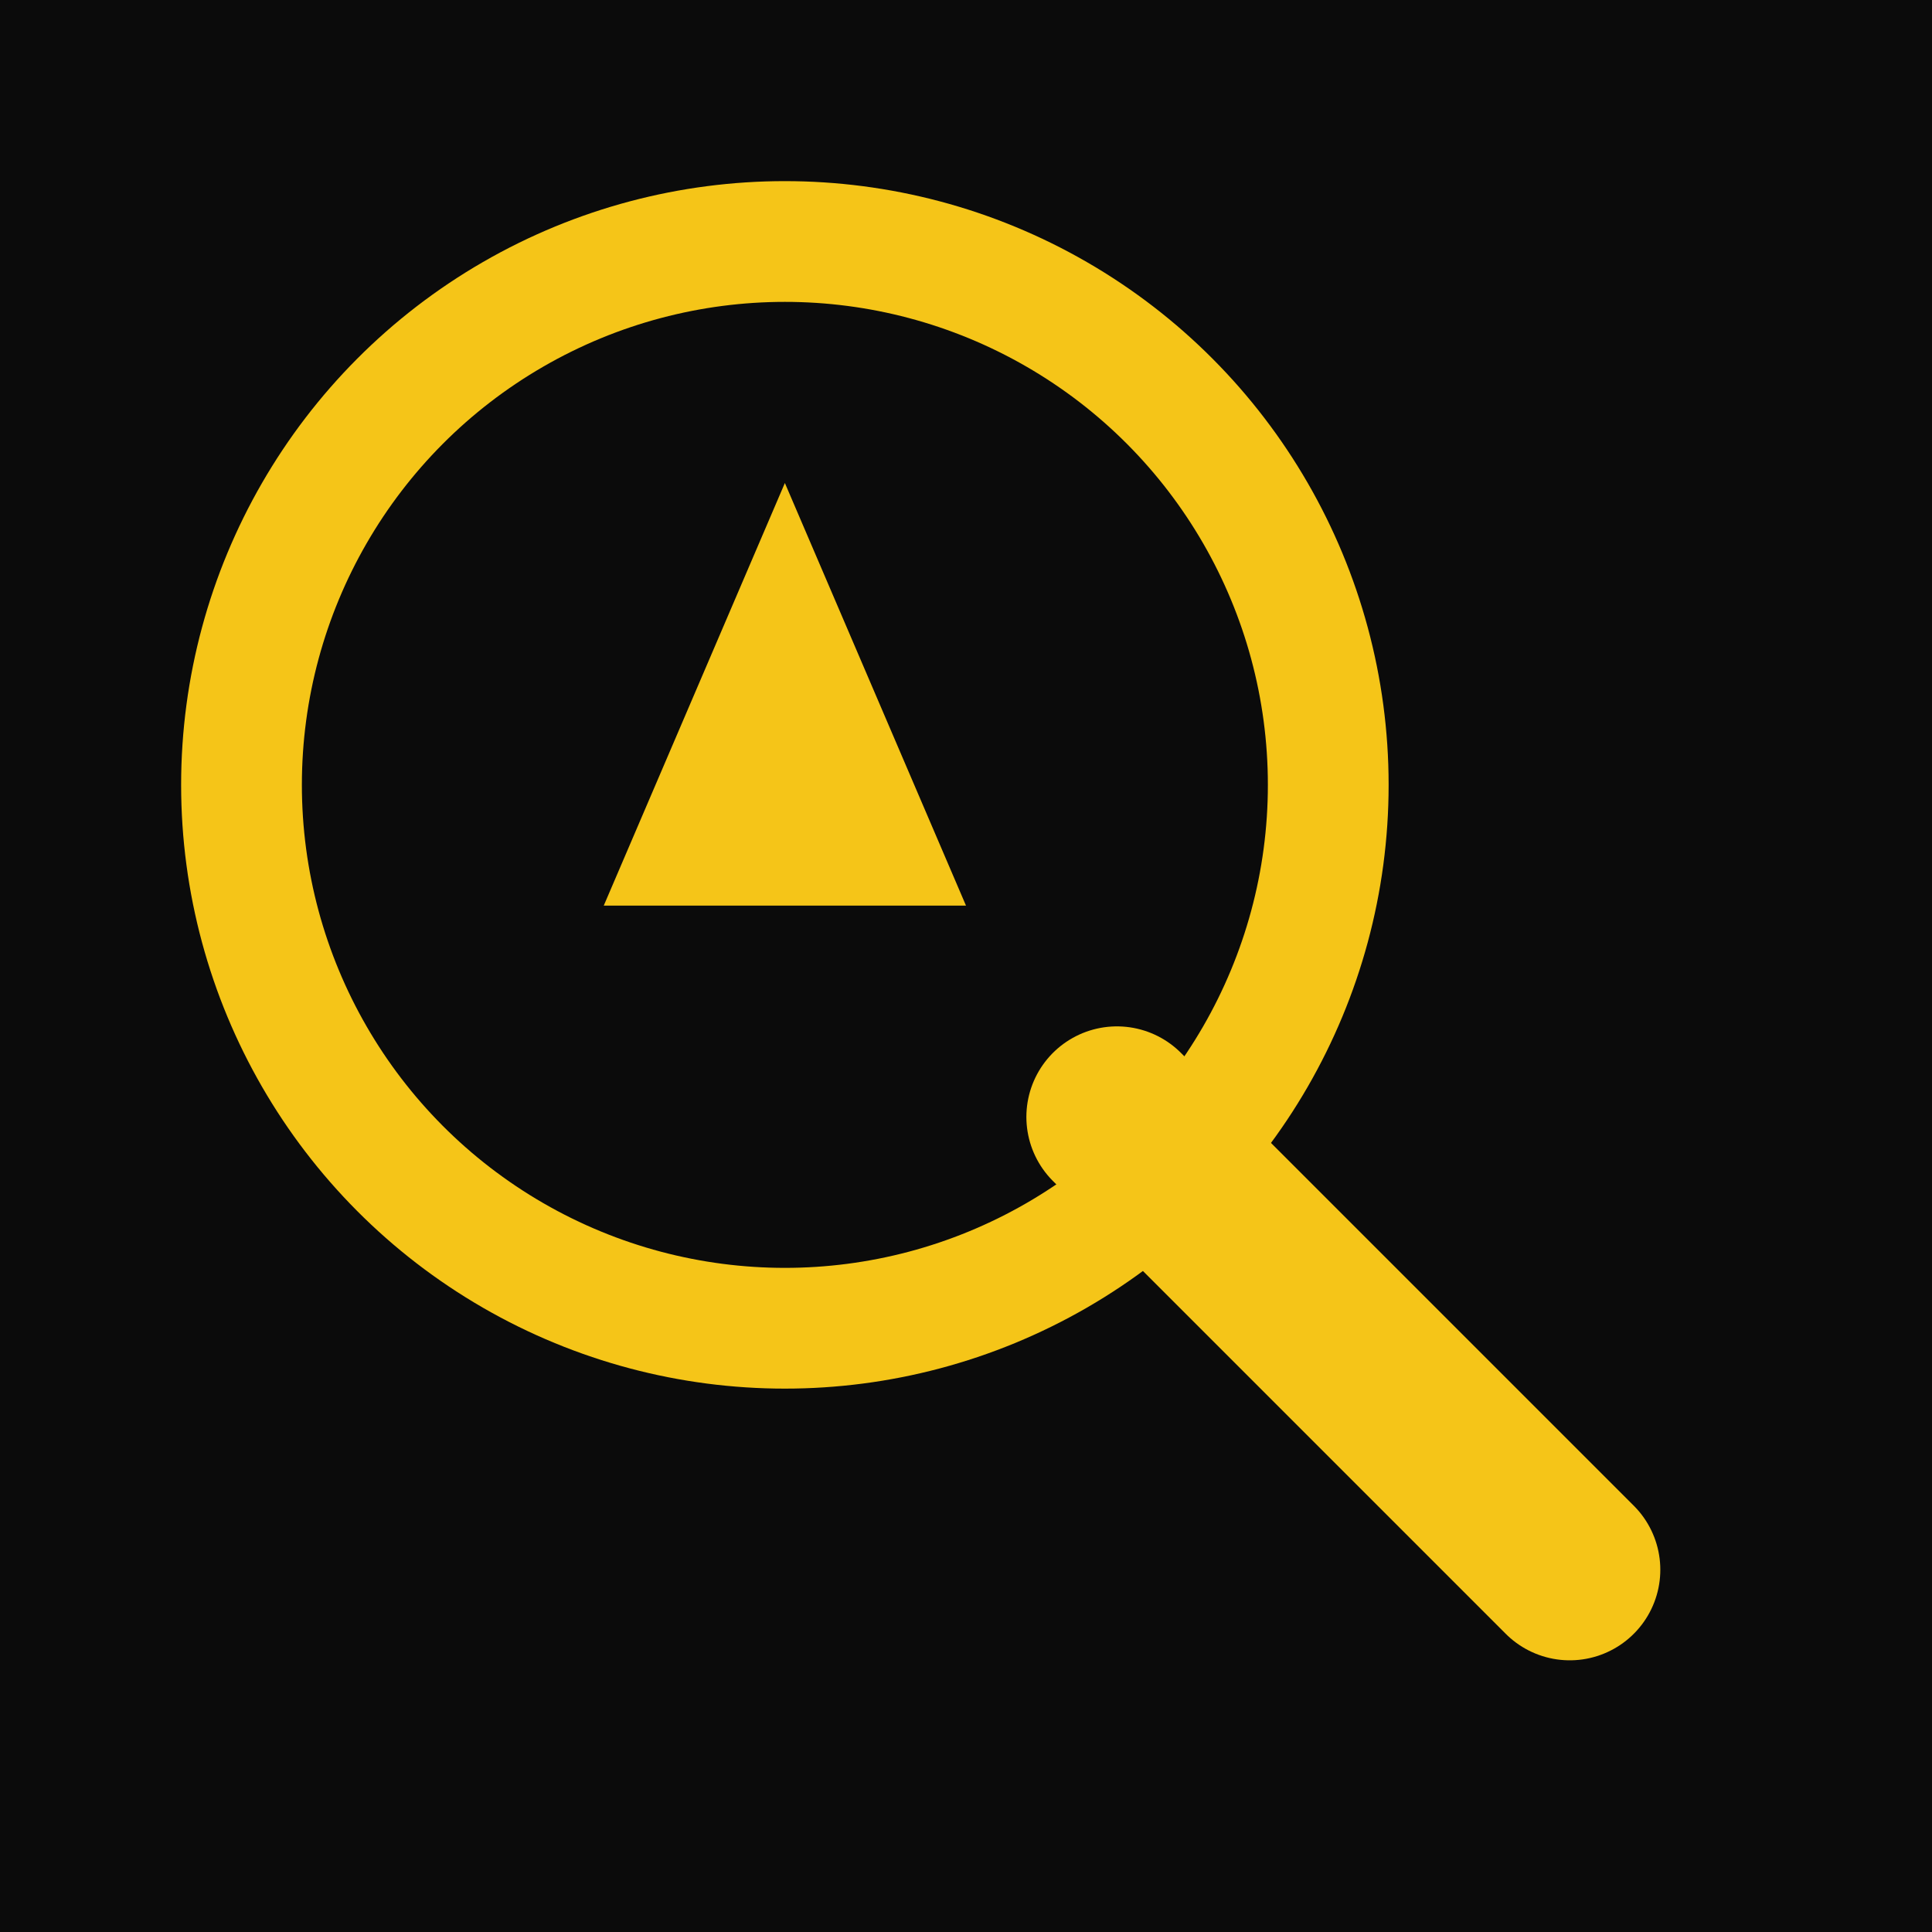
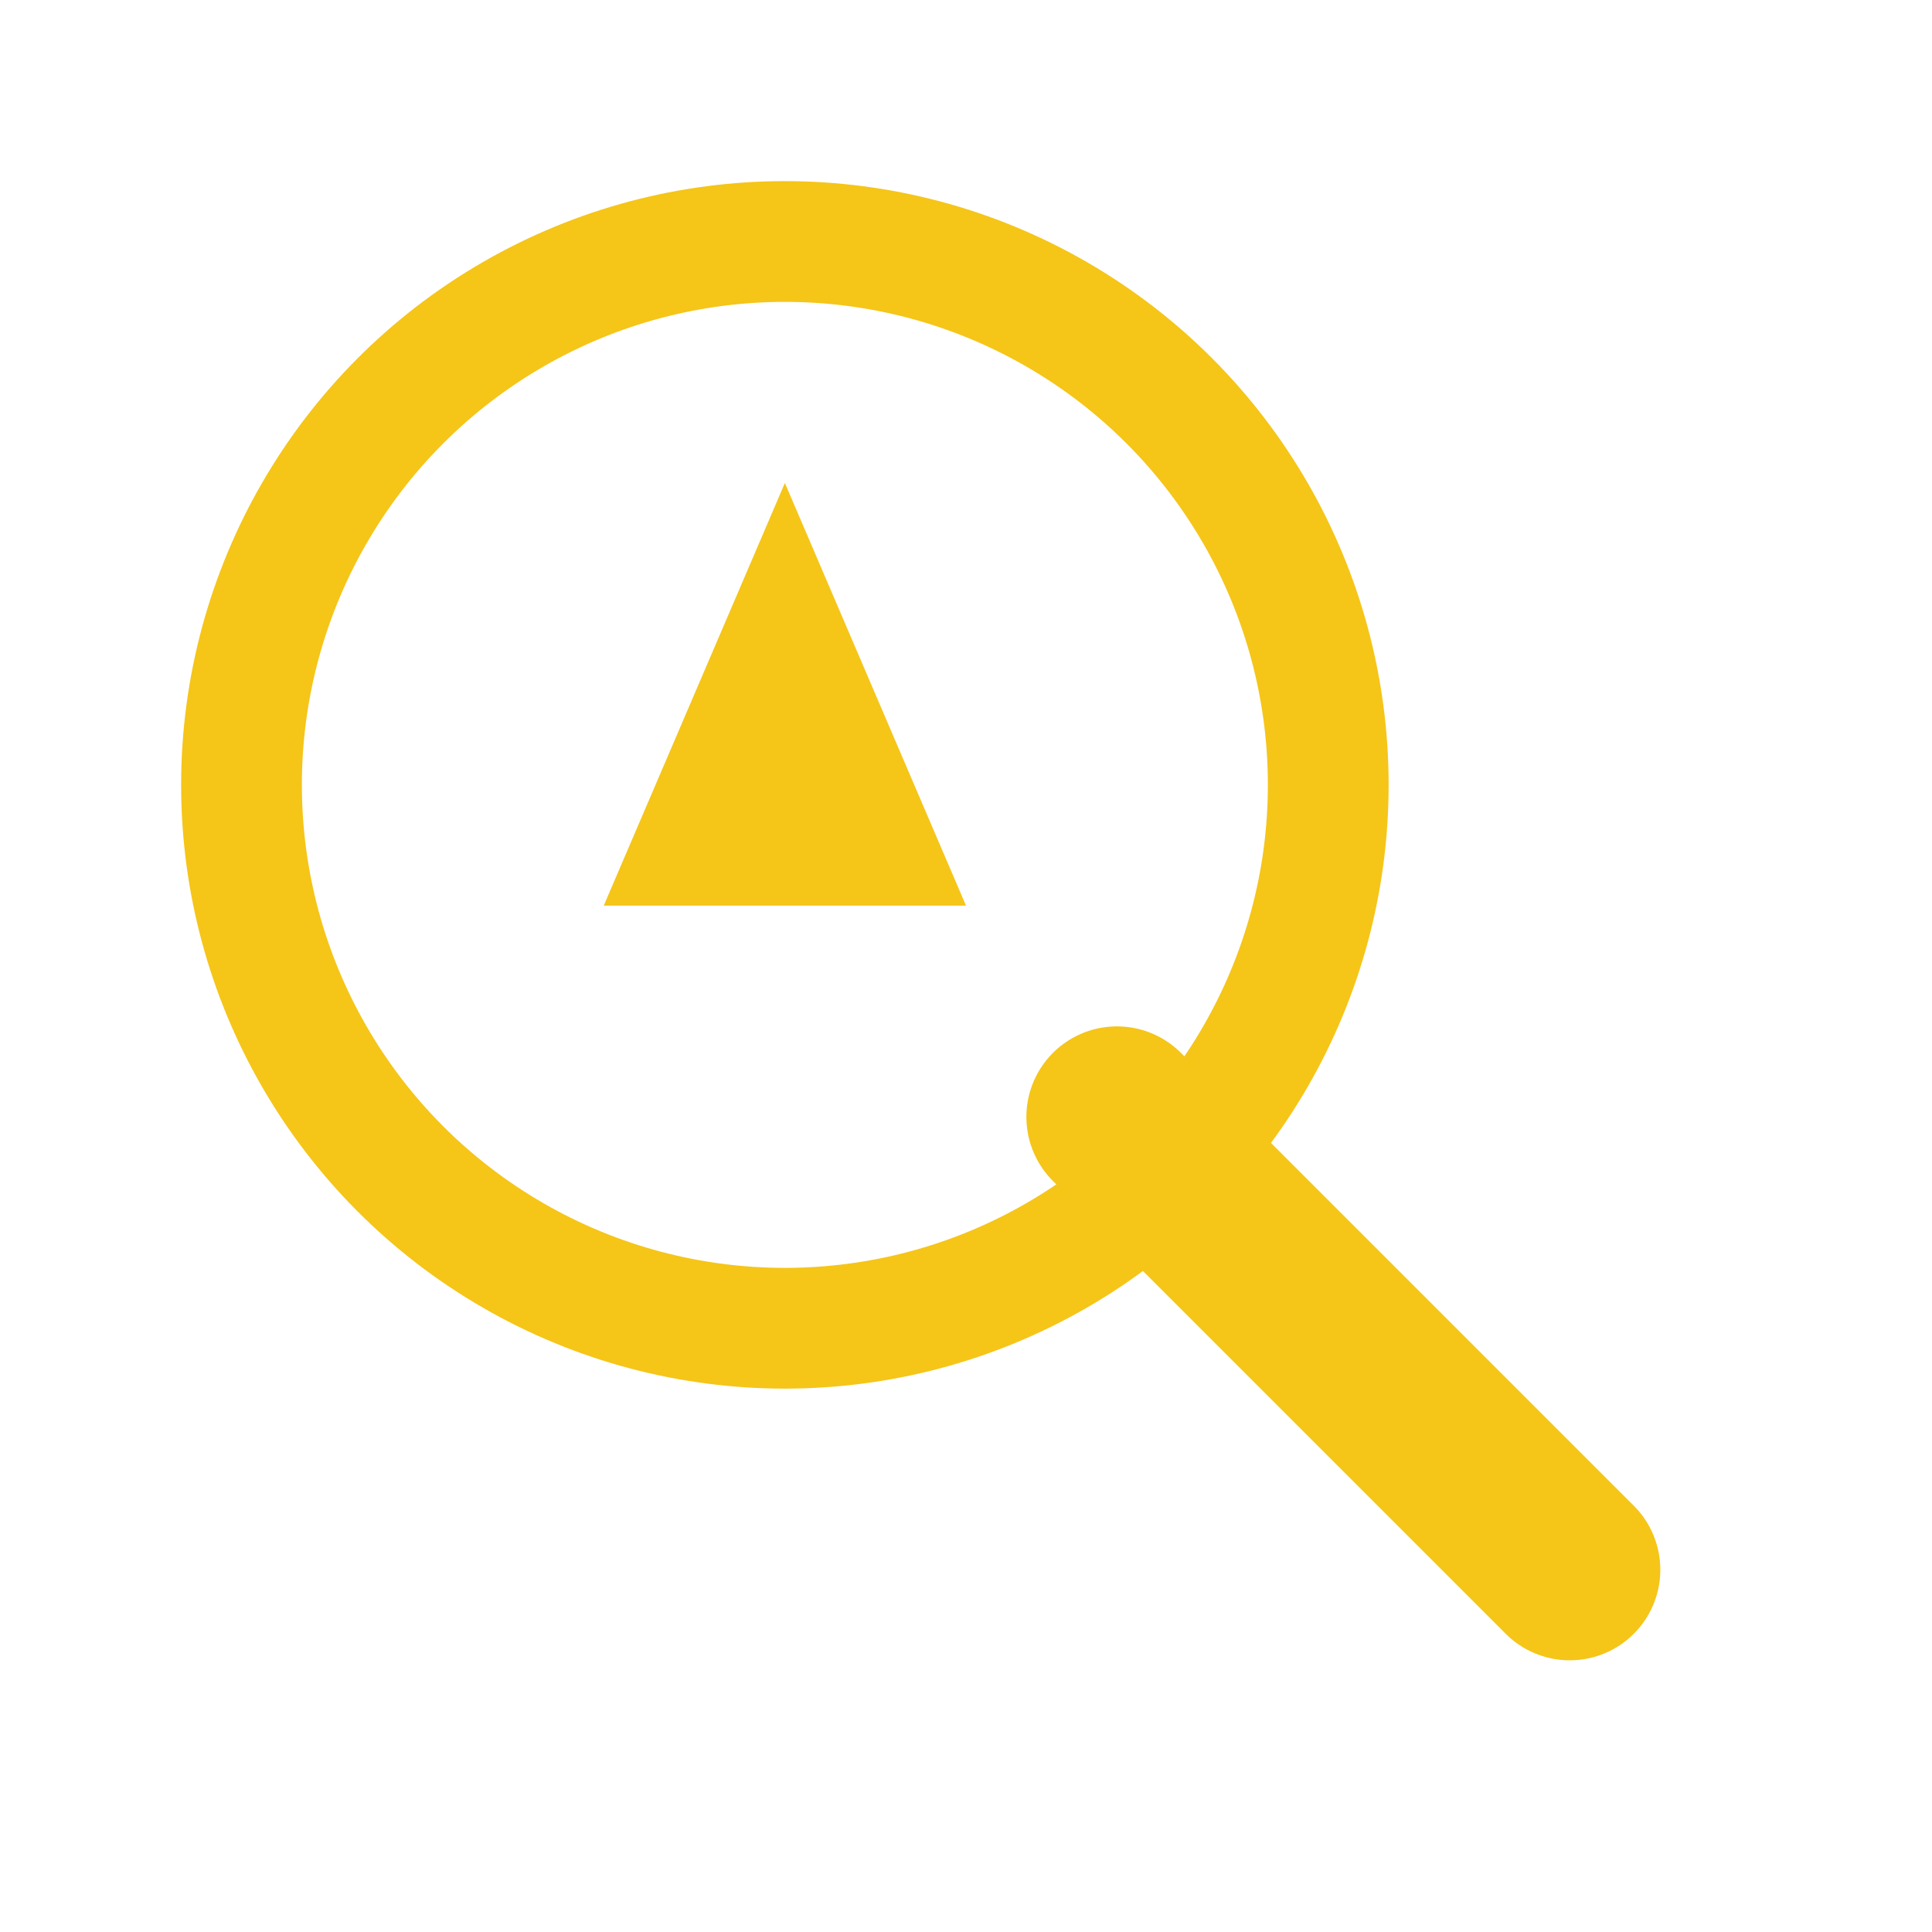
<svg xmlns="http://www.w3.org/2000/svg" viewBox="0 0 64 64">
-   <rect width="64" height="64" fill="#0b0b0b" />
  <g transform="translate(6,6)">
    <circle cx="20" cy="20" r="18" stroke="#f5c518" stroke-width="4" fill="none" />
    <line x1="31" y1="31" x2="46" y2="46" stroke="#f5c518" stroke-width="6" stroke-linecap="round" />
    <polygon points="20,10 26,24 14,24" fill="#f5c518" />
  </g>
</svg>